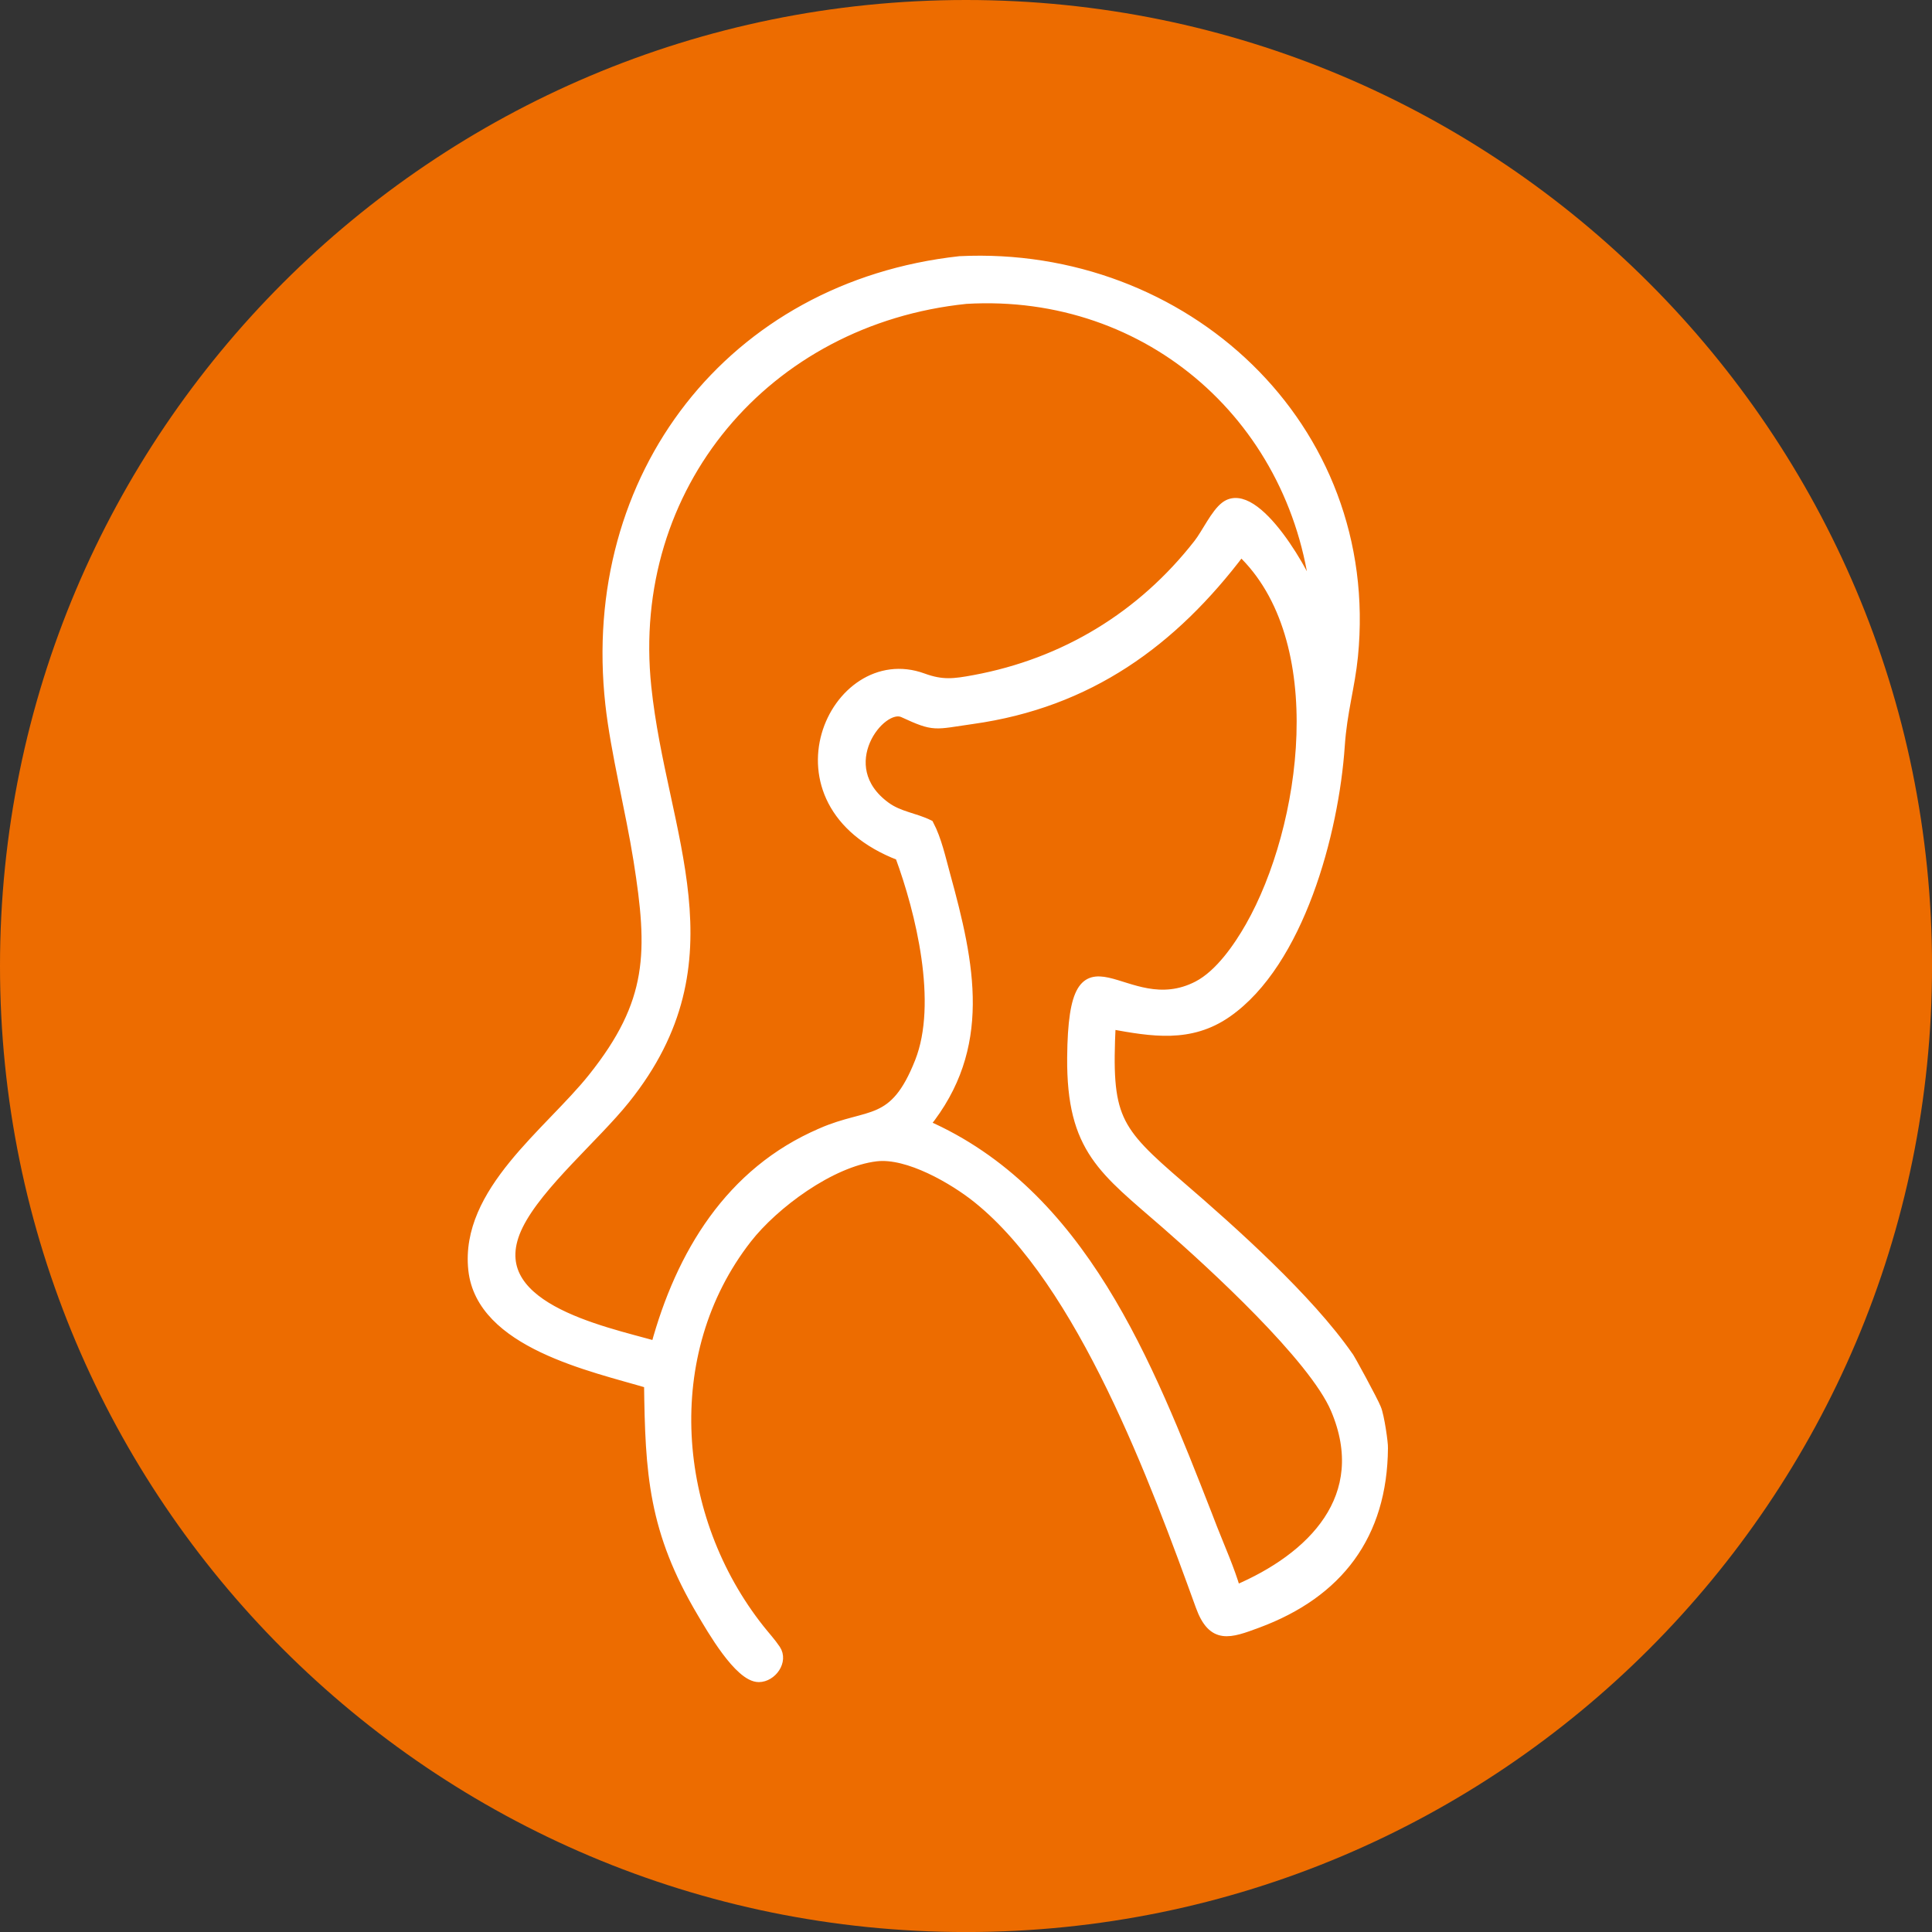
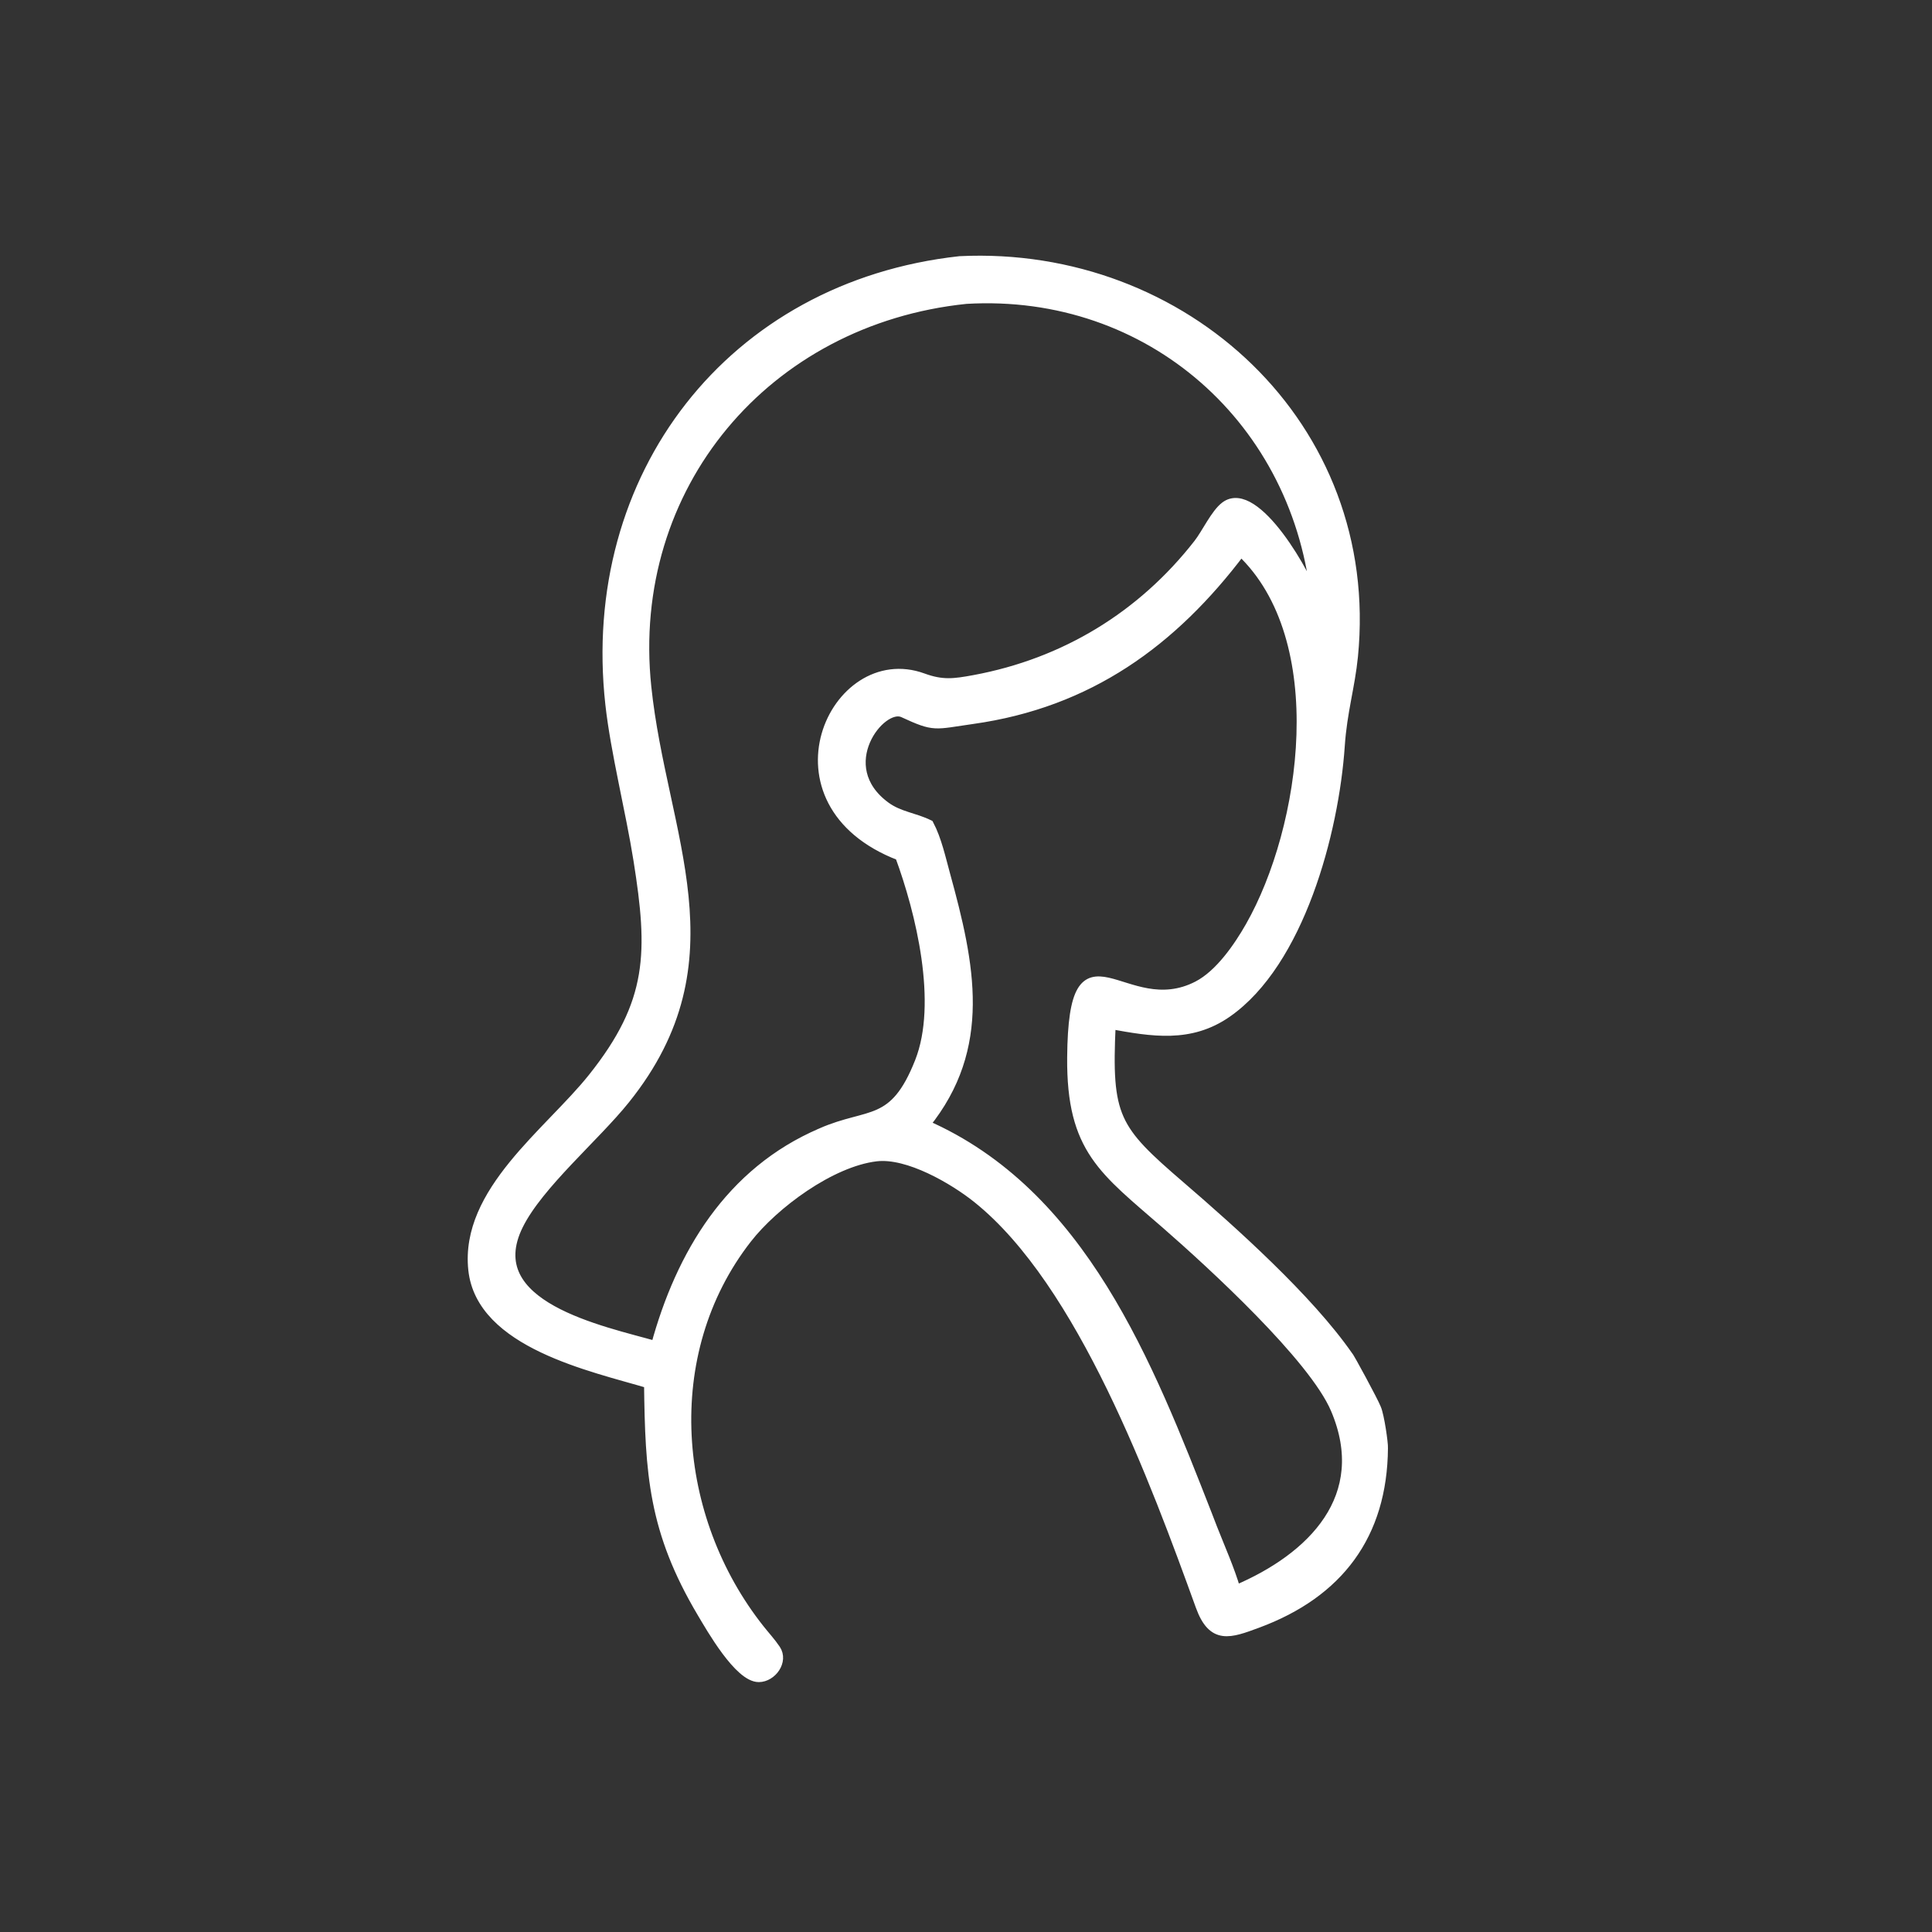
<svg xmlns="http://www.w3.org/2000/svg" id="_レイヤー_1" data-name="レイヤー_1" version="1.1" viewBox="0 0 49.851 49.851">
  <rect x="0" y="0" width="49.851" height="49.851" fill="#333333" stroke="none" />
  <defs>
    <style>
      .st0 {
        fill: #ed6c00;
      }

      .st1 {
        fill: #fff;
        stroke: #fff;
        stroke-miterlimit: 10;
        stroke-width: .25px;
      }
    </style>
  </defs>
-   <path class="st0" d="M24.926,0C11.16,0,0,11.16,0,24.926s11.16,24.926,24.926,24.926,24.926-11.16,24.926-24.926S38.692,0,24.926,0Z" />
  <path class="st1" d="M35.51,36.34c-.06-.163-.704-1.353-.721-1.347-1.028-1.481-2.984-3.23-4.332-4.39-1.704-1.466-1.908-1.762-1.794-4.175,1.066.194,2.049.364,2.999-.298,1.86-1.297,2.759-4.641,2.912-6.887.06-.887.262-1.522.34-2.308.589-5.947-4.371-10.481-10.149-10.2-5.904.65-9.671,5.562-9.021,11.433.136,1.232.523,2.745.727,4.032.374,2.362.385,3.657-1.179,5.615-1.126,1.41-3.298,2.935-3.084,4.946.202,1.905,3.074,2.502,4.535,2.937.029,2.316.108,3.796,1.375,5.925.224.376.951,1.658,1.462,1.655.337-.002.637-.417.436-.717-.122-.182-.276-.348-.412-.52-2.27-2.86-2.642-7.116-.328-10.082.691-.886,2.156-1.978,3.331-2.118.822-.098,2.002.589,2.62,1.086,2.699,2.169,4.584,7.302,5.748,10.515.316.872.756.704,1.47.44,2.093-.775,3.226-2.276,3.243-4.518.008-.112-.093-.83-.177-1.023ZM21.191,29.232c-2.357,1.008-3.628,3.136-4.271,5.497-1.374-.391-4.578-1.024-3.545-3.116.519-1.051,1.98-2.28,2.757-3.25,2.891-3.605.951-6.8.549-10.634-.544-5.185,3.087-9.481,8.248-10.013,4.748-.279,8.613,3.152,9.035,7.877-.208-.721-1.572-3.109-2.348-2.529-.253.189-.486.7-.696.969-1.457,1.866-3.452,3.079-5.784,3.51-.52.096-.823.136-1.322-.047-2.289-.837-4.16,3.218-.595,4.585.533,1.442,1.111,3.8.511,5.318-.666,1.688-1.296,1.287-2.539,1.832ZM31.887,41.027c-.159-.542-.395-1.065-.601-1.59l-.136-.352c-1.52-3.886-3.234-8.297-7.281-10.066,1.613-1.993,1.164-4.125.523-6.452-.115-.419-.22-.903-.423-1.289-.367-.182-.769-.213-1.114-.465-1.422-1.038-.125-2.69.451-2.424.822.381.794.308,1.785.168,3-.421,5.162-1.991,6.928-4.331,2.39,2.256,1.686,7.14.238,9.682-.304.534-.785,1.234-1.35,1.528-1.913.993-3.216-1.844-3.246,1.849-.02,2.379.83,2.909,2.43,4.305,1.177,1.027,3.8,3.43,4.369,4.769.963,2.266-.599,3.835-2.573,4.671Z" />
</svg>